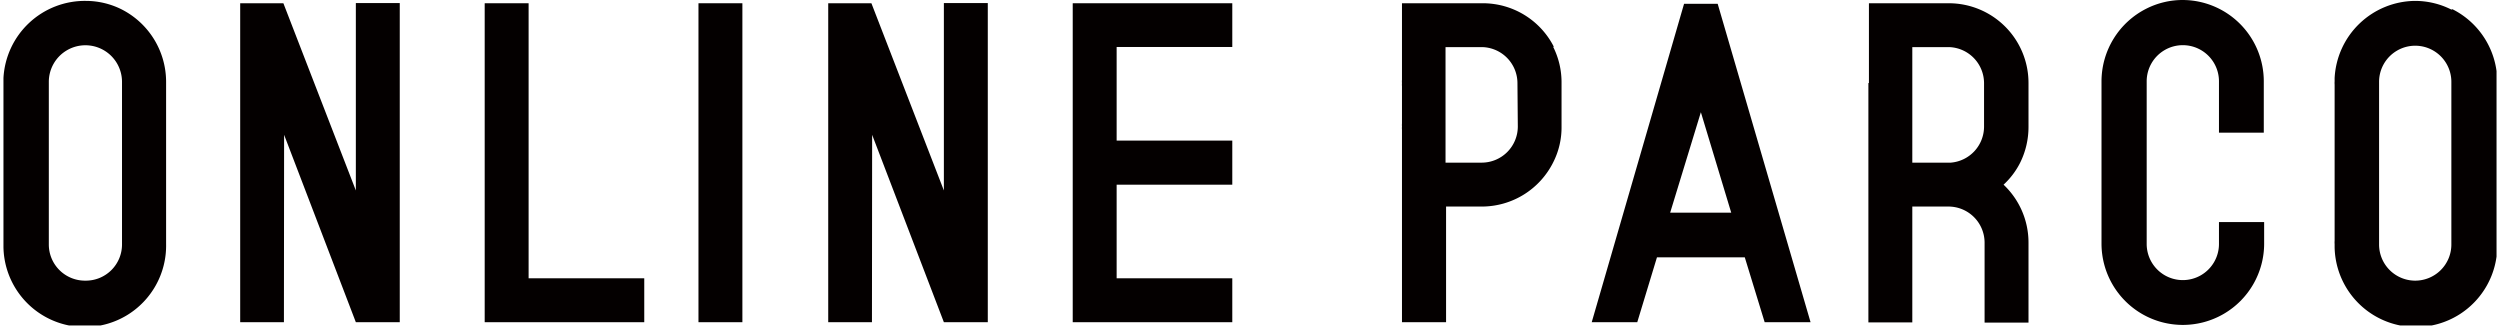
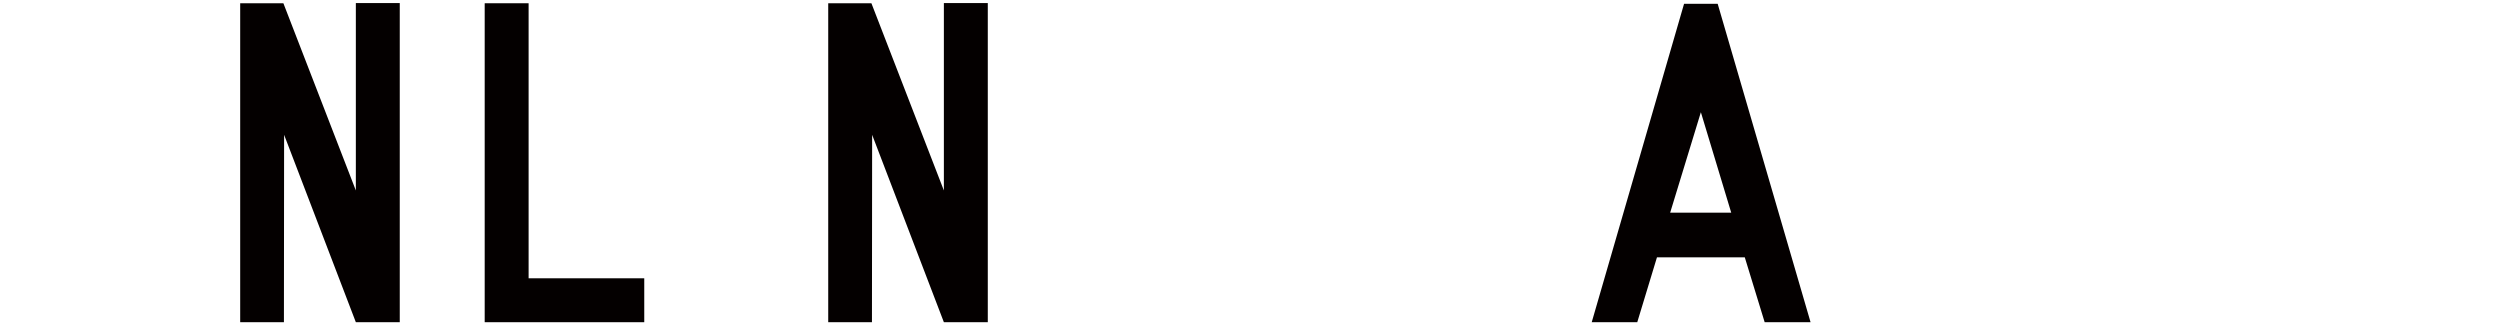
<svg xmlns="http://www.w3.org/2000/svg" viewBox="0 0 137.96 18.06" width="137.96" height="18.01">
  <defs>
    <style>.cls-1{fill:none;}.cls-2{fill:#040000;}.cls-3{clip-path:url(#clip-path);}.cls-4{clip-path:url(#clip-path-2);}</style>
    <clipPath id="clip-path" transform="translate(0 0)">
      <rect class="cls-1" width="137.96" height="18.01" />
    </clipPath>
    <clipPath id="clip-path-2" transform="translate(0 0)">
-       <rect class="cls-1" y="-0.04" width="138.01" height="18.07" />
-     </clipPath>
+       </clipPath>
  </defs>
  <g id="レイヤー_2" data-name="レイヤー 2">
    <g id="レイヤー_1-2" data-name="レイヤー 1">
      <g id="レイヤー_2-2" data-name="レイヤー 2">
        <g id="レイヤー_1-2-2" data-name="レイヤー 1-2">
          <polygon class="cls-2" points="19.5 0.17 19.5 10.54 15.49 0.18 13.1 0.18 13.1 17.83 15.52 17.83 15.53 7.46 19.5 17.83 21.93 17.83 21.93 0.17 19.5 0.17" />
          <polygon class="cls-2" points="52.04 0.17 52.04 10.54 48.03 0.18 45.64 0.18 45.64 17.83 48.06 17.83 48.07 7.46 52.04 17.83 54.47 17.83 54.47 0.17 52.04 0.17" />
          <polygon class="cls-2" points="26.63 0.18 26.63 17.83 35.46 17.83 35.46 15.4 29.06 15.4 29.06 0.18 26.63 0.18" />
-           <rect class="cls-2" x="38.46" y="0.18" width="2.43" height="17.65" />
-           <polygon class="cls-2" points="59.17 0.18 59.17 17.83 68 17.83 68 15.4 61.6 15.4 61.6 10.22 68 10.22 68 7.78 61.6 7.78 61.6 2.6 68 2.6 68 0.18 59.17 0.18" />
          <path class="cls-2" d="M93,.21,87.89,17.83h2.52l1.09-3.59h4.86l1.1,3.59H100L94.86.21Zm.93,6,1.68,5.56H92.23Z" transform="translate(0 0)" />
          <g class="cls-3">
            <g class="cls-4">
              <g class="cls-4">
                <path class="cls-2" d="M4.51,15.53a2,2,0,0,1-2-2v-9a2,2,0,1,1,4.05,0v9a2,2,0,0,1-2,2m2-15a4.42,4.42,0,0,0-2-.48A4.51,4.51,0,0,0,0,4.32v.36A1.09,1.09,0,0,1,0,4.5v9a.91.91,0,0,1,0-.17v.35a4.5,4.5,0,0,0,9-.17v-9a4.5,4.5,0,0,0-2.48-4" transform="translate(0 0)" />
              </g>
              <g class="cls-4">
-                 <path class="cls-2" d="M133.46,15.53a2,2,0,0,1-2-2h0v-9a2,2,0,1,1,4,0v9a2,2,0,0,1-2,2h0m2-15a4.45,4.45,0,0,0-2-.48A4.5,4.5,0,0,0,129,4.32v.36a1.09,1.09,0,0,1,0-.18v9a.91.91,0,0,1,0-.17v.35a4.5,4.5,0,0,0,9-.17v-9a4.5,4.5,0,0,0-2.48-4" transform="translate(0 0)" />
-               </g>
+                 </g>
              <g class="cls-4">
                <path class="cls-2" d="M107.4,9h-1.77V2.61h2.1a2,2,0,0,1,1.87,2V7a2,2,0,0,1-1.84,2h-.37M103.2,4.59V17.84h2.43V11.43h2a2,2,0,0,1,2,2v4.42h2.43V13.42a4.4,4.4,0,0,0-1.38-3.2,4.28,4.28,0,0,0,.91-1.2,4.45,4.45,0,0,0,.47-2V4.58a4.41,4.41,0,0,0-4.41-4.4h-4.42V4.6Z" transform="translate(0 0)" />
              </g>
              <g class="cls-4">
                <path class="cls-2" d="M123.87,7.34h1.21V4.5h0a4.5,4.5,0,0,0-4.5-4.5h0a4.46,4.46,0,0,0-2,.48,4.51,4.51,0,0,0-2.48,4h0v9a4.5,4.5,0,0,0,9,0h0V12.29H122.6V13.5a2,2,0,0,1-4,0v-9a2,2,0,1,1,4,0V7.34Z" transform="translate(0 0)" />
              </g>
              <g class="cls-4">
                <path class="cls-2" d="M83.8,7a2,2,0,0,1-2,2h-2V2.61h2.1a2,2,0,0,1,1.88,2Zm2-4.4A4.41,4.41,0,0,0,81.81.18H77.39V4.6a1.1,1.1,0,0,1,0-.18v.35a1,1,0,0,1,0-.17V7a1,1,0,0,1,0-.17v.35a1.1,1.1,0,0,1,0-.18V17.83h2.44v-6.4h2A4.42,4.42,0,0,0,85.75,9a4.26,4.26,0,0,0,.47-2V4.58a4.36,4.36,0,0,0-.47-2" transform="translate(0 0)" />
              </g>
            </g>
          </g>
        </g>
      </g>
    </g>
  </g>
</svg>